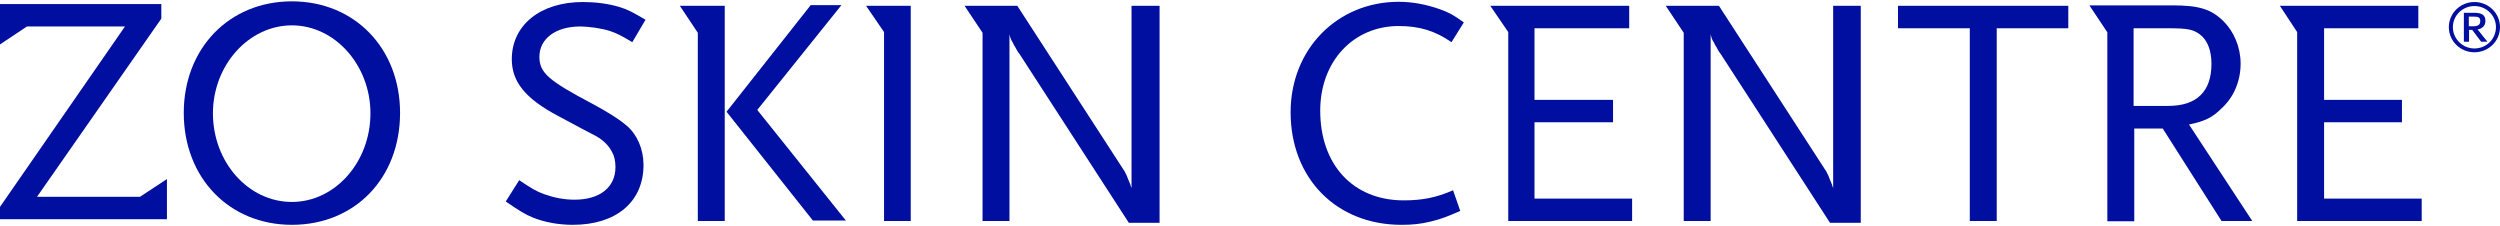
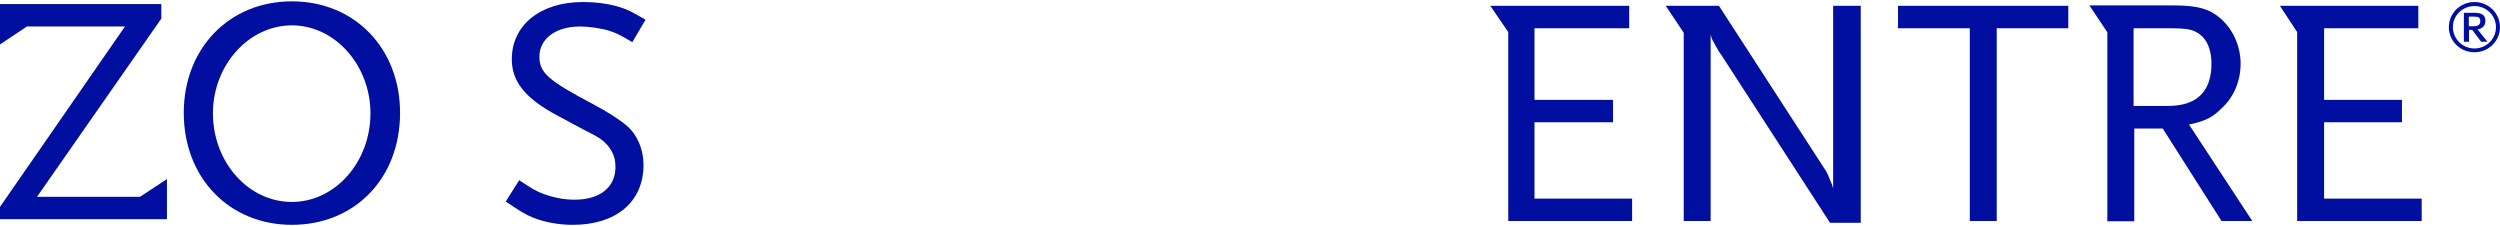
<svg xmlns="http://www.w3.org/2000/svg" version="1.1" x="0px" y="0px" viewBox="0 0 1114.2 100.8" style="enable-background:new 0 0 1114.2 100.8;" xml:space="preserve">
  <style type="text/css">
	.st0{fill:#000F9F;}
</style>
  <g id="ZOSH">
    <g>
      <path class="st0" d="M1102.8,23.3c-6.3,0-11.4-5-11.4-11.2c0-6.2,5.1-11.2,11.4-11.2c6.3,0,11.4,5,11.4,11.2    C1114.2,18.3,1109.1,23.3,1102.8,23.3z M1102.8,2.7c-5.3,0-9.6,4.2-9.6,9.4c0,5.2,4.3,9.5,9.6,9.5c5.3,0,9.6-4.2,9.6-9.5    C1112.4,6.9,1108.1,2.7,1102.8,2.7z M1105.8,18.6l-4-5.3h-1.4v5.3h-2.3V5.7h4.7c3.4,0,4.9,1.1,4.9,3.6c0,2.1-1.3,3.5-3.5,3.8    l4.4,5.5H1105.8z M1104.6,7.7c-0.4-0.2-1.1-0.3-2.2-0.3h-2.1v4.3h2.1c2,0,3-0.7,3-2.3C1105.5,8.6,1105.1,8,1104.6,7.7z" />
    </g>
  </g>
  <g id="Logo">
-     <path class="st0" d="M646.9,18.8c-7.2-5-14.2-7.2-23.5-7.2c-20.2,0-35,15.7-35,37.7c0,24.2,14.7,40,37.2,40c8.2,0,14.5-1.2,22-4.5   l3.2,9.2c-5.7,2.5-8.2,3.5-13,4.7s-8.7,1.5-13.2,1.5c-29,0-49.4-20.7-49.4-50.2c0-28,20.7-49.2,48.2-49.2c6.2,0,12.2,1.2,18,3.2   c4.2,1.5,6.2,2.5,11,6L646.9,18.8z" />
    <path class="st0" d="M281.8,18.8c-5-3-7-4-10-5c-3.7-1.2-9.5-2-13.2-2c-11,0-18.2,5.5-18.2,13.5c0,7.2,4.2,10.7,23.7,21   c6.5,3.5,11.7,6.7,15.2,9.7c4.7,4,7.5,10.5,7.5,17.5c0,16.5-12.2,26.7-31.5,26.7c-6.5,0-12.7-1.2-17.7-3.2c-3.7-1.5-6-3-12.2-7.2   l6-9.5c5.5,3.7,7.7,5,11,6.2c4.2,1.5,8.7,2.5,13.7,2.5c11.2,0,18.2-5.5,18.2-14.5c0-2.7-0.5-5-1.5-6.7c-1.5-3-4.2-5.7-8.2-7.7   c-1.5-0.7-7-3.7-16-8.5c-14.5-7.7-20.5-15.2-20.5-25.2c0-15.2,12.7-25.5,31.7-25.5c5.5,0,11.2,0.7,16.2,2.2c4,1.2,6.2,2.5,11.7,5.7   L281.8,18.8z" />
    <path class="st0" d="M889.9,12.6v85.9h-12V12.6h-32v-10h75.9v10H889.9z" />
-     <path class="st0" d="M337.5,49L375,2.3h-13.7l-37.5,47.5l38.5,48.5H377L337.5,49z M303,2.6l8,12v83.9h12V2.6h-12H303z" />
-     <path class="st0" d="M504.3,2.6v81.2c-0.2-0.5-0.5-1.2-0.5-1.5c-1.2-2.7-1.2-3-1.7-4.2c-0.5-0.7-0.7-1.7-1.2-2.2L453.4,2.6h-15.5   l0,0h-8l8,12v83.9h12V15.3c0.5,2,0.7,2.5,1.5,3.7c0.2,0.5,0.5,1.2,1.2,2.2c0.7,1.5,1.5,2.5,2,3.2l48.5,74.9h13.7V2.6L504.3,2.6z" />
    <path class="st0" d="M817,2.6v81.2c-0.2-0.5-0.5-1.2-0.5-1.5c-1.2-2.7-1.2-3-1.7-4.2c-0.5-0.7-0.7-1.7-1.2-2.2L766.1,2.6h-15.7l0,0   h-8l8,12v83.9h12V15.3c0.5,2,0.7,2.5,1.5,3.7c0.2,0.5,0.5,1.2,1.2,2.2c0.7,1.5,1.5,2.5,2,3.2l48.5,74.9h13.7V2.6L817,2.6z" />
    <path class="st0" d="M975.6,55.5c7.2-1.5,10.5-3.2,14.5-7.2c5.5-5,8.5-12.2,8.5-20c0-7.2-3-14.2-7.5-18.7c-5.5-5.5-11-7.2-22.7-7.2   h-29.2h-8l8,12v84.2h12V57.3h12.7l26.2,41.2h13.7L975.6,55.5z M950.9,47.3V12.6h15.5c8.5,0,11,0.5,14,2.7c3.5,2.7,5.2,7.2,5.2,13.2   c0,12.2-6.5,18.7-19.2,18.7H950.9z" />
    <polygon class="st0" points="1035.8,88.5 1035.8,54.5 1070.5,54.5 1070.5,44.5 1035.8,44.5 1035.8,12.6 1077.8,12.6 1077.8,2.6    1016.1,2.6 1023.8,14.3 1023.8,98.5 1079.3,98.5 1079.3,88.5  " />
    <polygon class="st0" points="683.9,88.5 683.9,54.5 718.9,54.5 718.9,44.5 683.9,44.5 683.9,12.6 726.1,12.6 726.1,2.6 664.2,2.6    672.2,14.3 672.2,98.5 727.4,98.5 727.4,88.5  " />
-     <polygon class="st0" points="386,2.6 394,14.3 394,98.5 405.9,98.5 405.9,2.6  " />
    <path class="st0" d="M130.1,100.2c-28,0-48.2-21-48.2-49.9c0-28.7,20.2-49.7,48.2-49.7s48.2,21,48.2,49.7   C178.3,79.5,158.1,100.2,130.1,100.2z M130.1,11.3c-19.2,0-35.2,17.7-35.2,39.2c0,21.7,15.7,39.5,35.2,39.5c19.2,0,35-17.7,35-39.5   C165.1,29.1,149.3,11.3,130.1,11.3z" />
    <polygon class="st0" points="62.4,87.7 16.5,87.7 71.9,8.3 71.9,1.8 0,1.8 0,11.8 0,19.8 12,11.8 55.7,11.8 0,92.2 0,97.7    74.4,97.7 74.4,87.7 74.4,79.8  " />
  </g>
</svg>